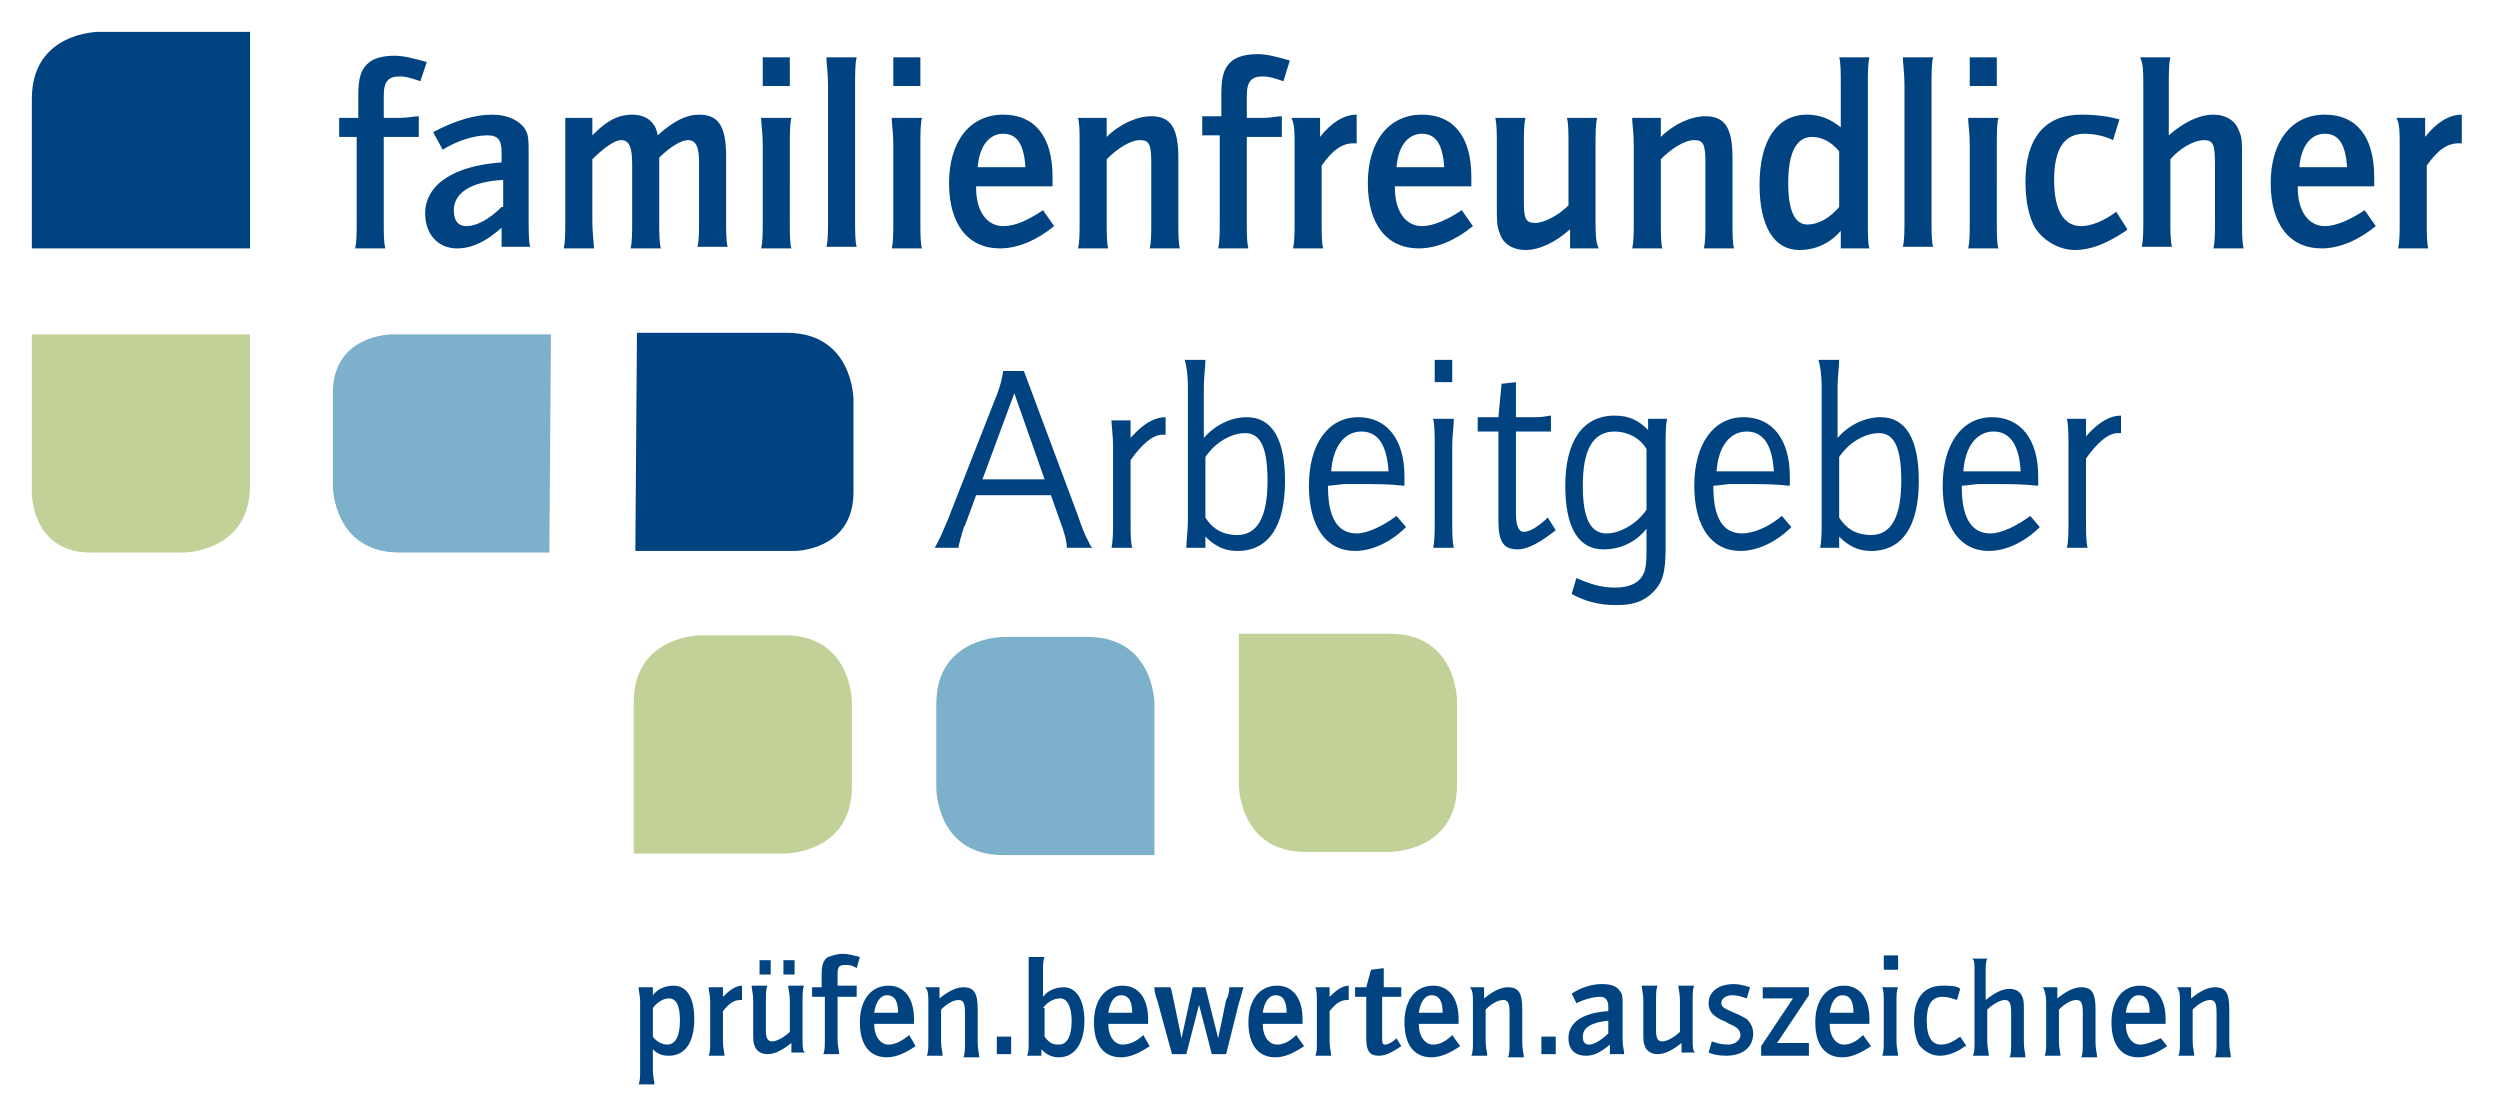
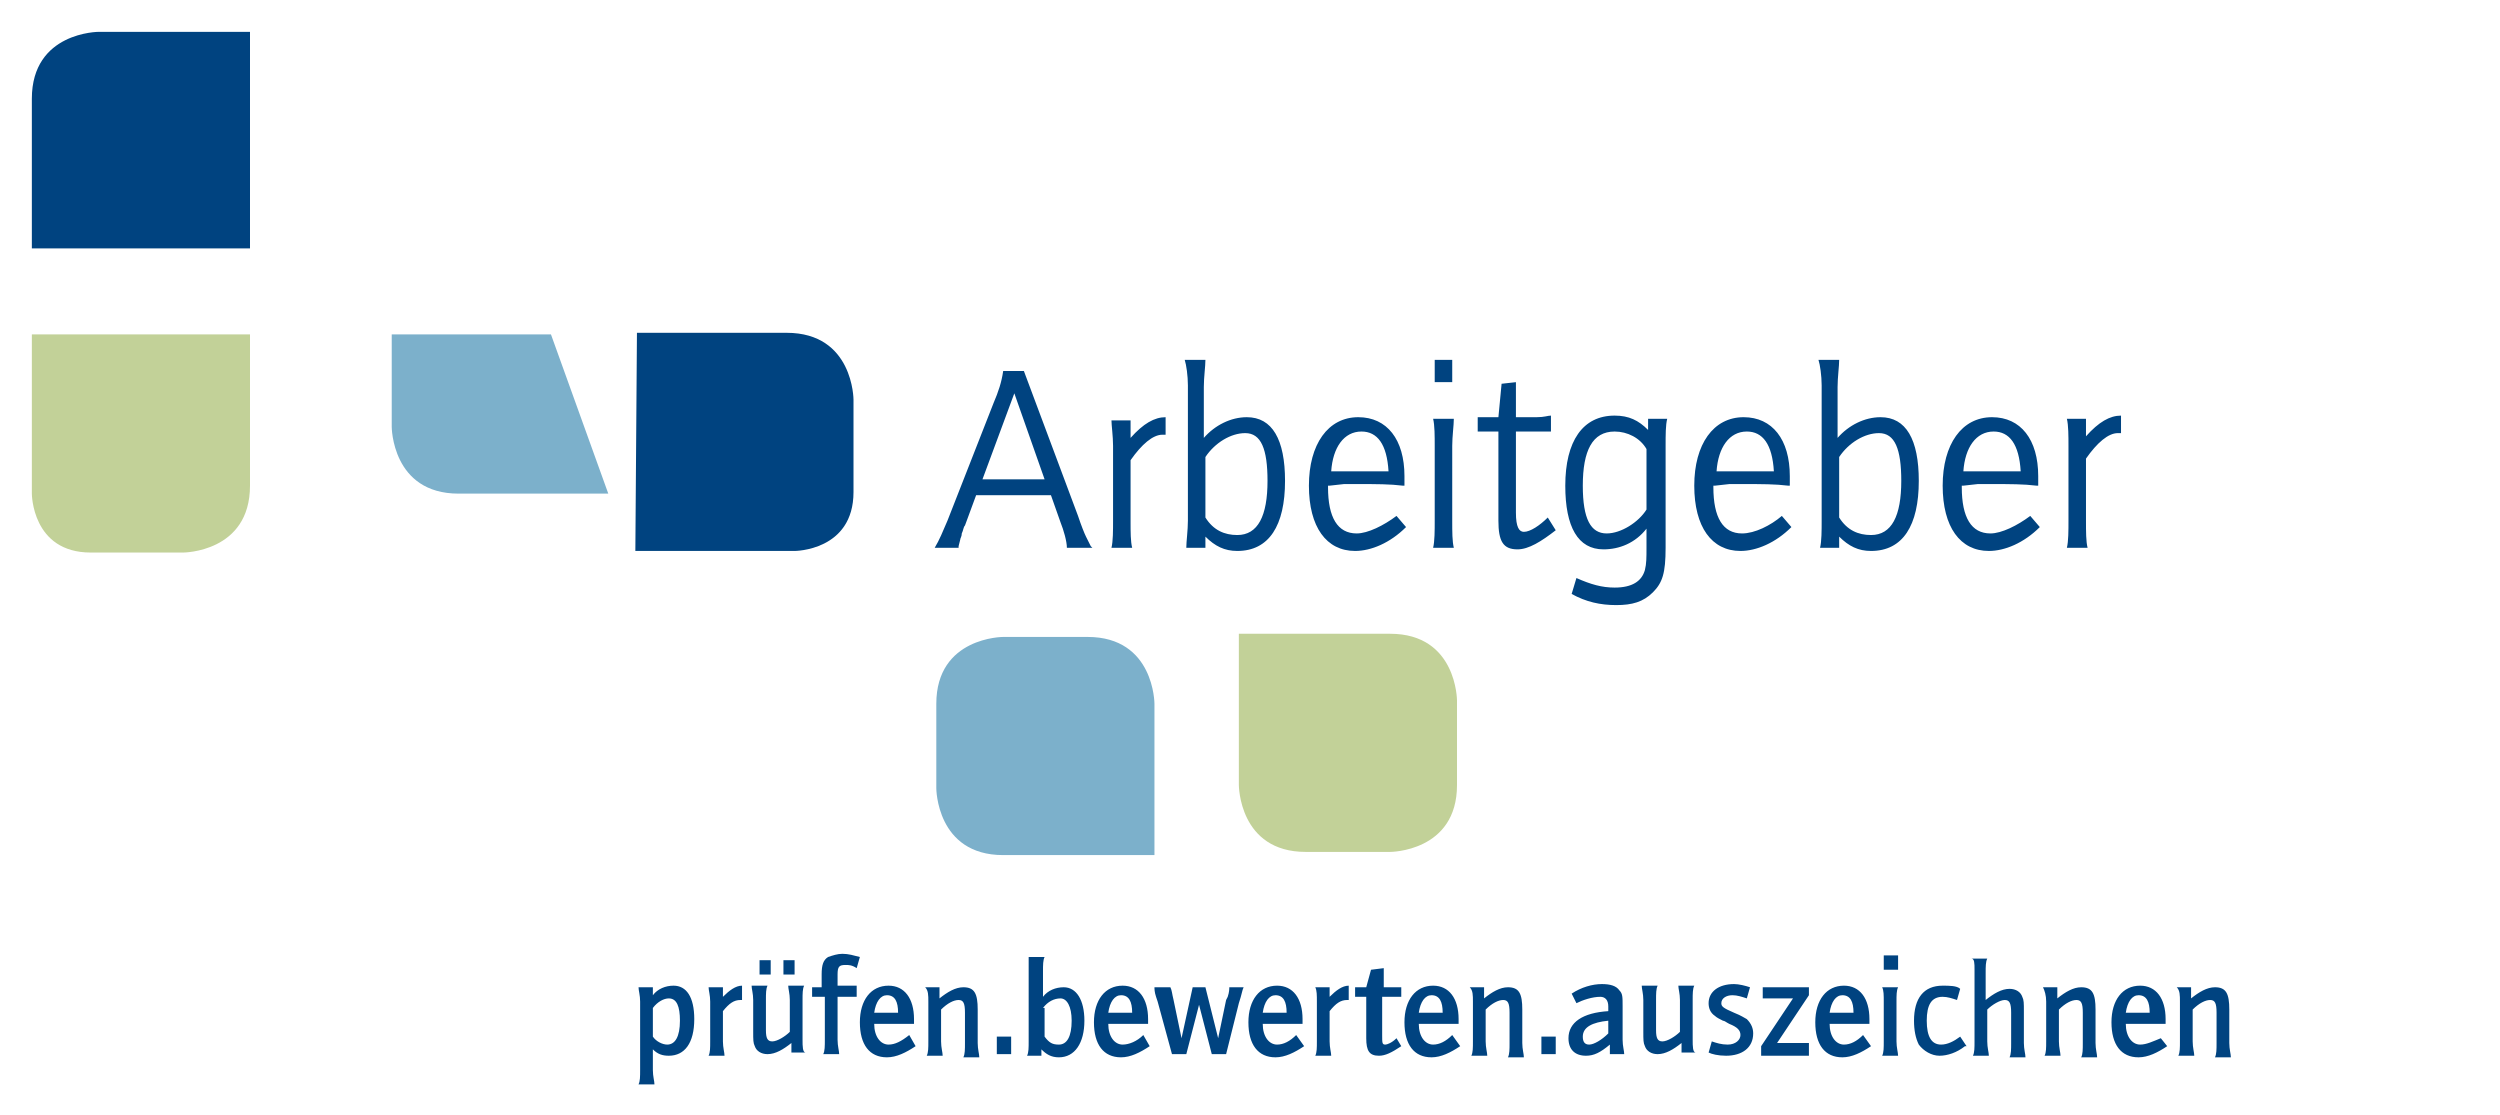
<svg xmlns="http://www.w3.org/2000/svg" version="1.1" id="Ebene_1" x="0px" y="0px" viewBox="0 0 157 70" style="enable-background:new 0 0 157 70;" xml:space="preserve">
  <style type="text/css">
	.st0{fill:#7CB0CB;}
	.st1{fill:#C2D198;}
	.st2{fill:#004380;}
</style>
  <g>
-     <path class="st0" d="M34.6,21h-10c0,0-3.7,0-3.7,3.7v5.8c0,0,0,4.2,4.2,4.2h9.4" />
+     <path class="st0" d="M34.6,21h-10v5.8c0,0,0,4.2,4.2,4.2h9.4" />
    <path class="st1" d="M2,21v10c0,0,0,3.7,3.7,3.7h5.8c0,0,4.2,0,4.2-4.2V21" />
    <path class="st2" d="M39.9,34.6h10c0,0,3.7,0,3.7-3.7v-5.8c0,0,0-4.2-4.2-4.2h-9.4" />
    <path class="st2" d="M15.7,15.7v-4.2V8.8V6.2V2h-4.2H8.8H6.2C6.2,2,2,2,2,6.2v2.6v2.6v4.2h4.2h2.6h2.6H15.7z" />
    <path class="st0" d="M72.5,53.6v-4.2v-2.6v-2.6c0,0,0-4.2-4.2-4.2h-5.3c0,0-4.2,0-4.2,4.2v5.3c0,0,0,4.2,4.2,4.2h2.6h2.6H72.5z" />
-     <path class="st1" d="M39.9,53.6h4.2h2.6h2.6c0,0,4.2,0,4.2-4.2v-5.3c0,0,0-4.2-4.2-4.2h-5.3c0,0-4.2,0-4.2,4.2v2.6v2.6V53.6z" />
    <path class="st1" d="M77.8,39.9v4.2v2.6v2.6c0,0,0,4.2,4.2,4.2h5.3c0,0,4.2,0,4.2-4.2v-5.3c0,0,0-4.2-4.2-4.2h-2.6H82H77.8z" />
    <path class="st2" d="M62.4,25.3l-2.9,7.4c-0.3,0.7-0.5,1.2-0.8,1.7h1.5l0-0.1l0.1-0.4c0-0.1,0.1-0.2,0.1-0.4   c0.1-0.2,0.1-0.4,0.2-0.5l0.7-1.9h0.2l1.1,0c0.2,0,0.6,0,1.1,0s0.9,0,1.1,0l1,0H66l0.6,1.7c0.2,0.5,0.4,1.2,0.4,1.6h1.6l-0.1-0.1   l-0.3-0.6c-0.1-0.2-0.3-0.7-0.5-1.3l-3.4-9.1H63C62.9,24,62.7,24.6,62.4,25.3 M65.5,30.1l-0.9,0c-0.4,0-0.6,0-0.9,0   c-0.2,0-0.5,0-0.9,0l-0.9,0h-0.2l2-5.4l1.9,5.4H65.5z M69.9,28v4.7c0,0.6,0,1.3-0.1,1.7h1.3C71,34,71,33.4,71,32.8v-3.9   c0.7-1,1.4-1.6,2-1.6c0.1,0,0.1,0,0.2,0v-1.1c-0.7,0-1.4,0.4-2.2,1.3v-1.1h-1.2C69.8,26.7,69.9,27.4,69.9,28 M74.6,24.2v8.5   c0,0.6-0.1,1.3-0.1,1.7h1.2v-0.7c0.6,0.6,1.2,0.9,2,0.9c2,0,3-1.6,3-4.4c0-2.6-0.8-4-2.4-4c-1,0-2,0.5-2.7,1.3v-3.2   c0-0.6,0.1-1.3,0.1-1.7h-1.3C74.5,22.9,74.6,23.6,74.6,24.2 M75.7,28.7c0.6-0.9,1.6-1.5,2.5-1.5c1,0,1.4,1,1.4,3   c0,2.2-0.6,3.4-1.9,3.4c-0.8,0-1.5-0.3-2-1.1V28.7z M85.2,33.5c-1.2,0-1.8-1-1.8-2.9v-0.1h0.1l0.9-0.1c0.2,0,0.6,0,1,0   c1,0,1.9,0,2.7,0.1h0.1l0-0.2v-0.4c0-2.3-1.1-3.7-2.9-3.7c-1.9,0-3.1,1.7-3.1,4.3c0,2.6,1.1,4.1,2.9,4.1c1,0,2.2-0.5,3.2-1.5   l-0.6-0.7C86.9,33,85.9,33.5,85.2,33.5 M86.8,29.6c-0.2,0-0.4,0-0.6,0h-0.7h-0.9c-0.1,0-0.4,0-0.9,0h-0.1c0.1-1.5,0.8-2.5,1.9-2.5   c1,0,1.6,0.8,1.7,2.5C86.8,29.6,86.8,29.6,86.8,29.6 M90.1,28v4.7c0,0.6,0,1.3-0.1,1.7h1.3c-0.1-0.4-0.1-1-0.1-1.7V28   c0-0.6,0.1-1.3,0.1-1.7H90C90.1,26.7,90.1,27.4,90.1,28 M91.2,22.6h-1.1v1.4h1.1V22.6z M94.1,27.2v5.5c0,1.3,0.3,1.8,1.2,1.8   c0.7,0,1.5-0.5,2.4-1.2l-0.5-0.8c-0.5,0.5-1.1,0.9-1.5,0.9c-0.3,0-0.5-0.3-0.5-1.2v-5.1h1.3h0.3l0.3,0c0.1,0,0.2,0,0.3,0v-1   c-0.2,0-0.4,0.1-0.9,0.1h-1.3l0-2.2l-0.9,0.1l-0.2,2.1h-1.3v0.9H94.1z M101.5,38c1,0,1.7-0.2,2.3-0.8c0.6-0.6,0.8-1.2,0.8-2.8V28   c0-0.7,0-1.3,0.1-1.7h-1.2V27c-0.6-0.6-1.2-0.9-2.1-0.9c-2,0-3.1,1.6-3.1,4.4c0,2.6,0.8,4,2.4,4c1,0,2-0.4,2.7-1.3v1.2   c0,0.6,0,1-0.1,1.4c-0.2,0.7-0.8,1.1-1.9,1.1c-0.8,0-1.5-0.2-2.4-0.6l-0.3,1C99.6,37.8,100.5,38,101.5,38 M103.4,32   c-0.5,0.8-1.6,1.5-2.5,1.5c-1,0-1.5-0.9-1.5-3c0-2.2,0.6-3.4,2-3.4c0.8,0,1.6,0.4,2,1.1V32z M109.4,33.5c-1.2,0-1.8-1-1.8-2.9v-0.1   h0.1l0.9-0.1c0.2,0,0.6,0,1,0c1,0,1.9,0,2.7,0.1h0.1l0-0.2v-0.4c0-2.3-1.1-3.7-2.9-3.7c-1.9,0-3.1,1.7-3.1,4.3   c0,2.6,1.1,4.1,2.9,4.1c1,0,2.2-0.5,3.2-1.5l-0.6-0.7C111.2,33,110.2,33.5,109.4,33.5 M111,29.6c-0.2,0-0.4,0-0.6,0h-0.7h-0.9   c-0.1,0-0.4,0-0.9,0h-0.1c0.1-1.5,0.8-2.5,1.9-2.5c1,0,1.6,0.8,1.7,2.5C111.1,29.6,111,29.6,111,29.6 M114.4,24.2v8.5   c0,0.6,0,1.3-0.1,1.7h1.2v-0.7c0.6,0.6,1.2,0.9,2,0.9c2,0,3-1.6,3-4.4c0-2.6-0.8-4-2.4-4c-1,0-2,0.5-2.7,1.3v-3.2   c0-0.6,0.1-1.3,0.1-1.7h-1.3C114.3,22.9,114.4,23.6,114.4,24.2 M115.5,28.7c0.6-0.9,1.6-1.5,2.5-1.5c1,0,1.4,1,1.4,3   c0,2.2-0.6,3.4-1.9,3.4c-0.8,0-1.5-0.3-2-1.1V28.7z M125,33.5c-1.2,0-1.8-1-1.8-2.9v-0.1h0.1l0.9-0.1c0.2,0,0.6,0,1,0   c1,0,1.9,0,2.7,0.1h0.1l0-0.2v-0.4c0-2.3-1.1-3.7-2.9-3.7c-1.9,0-3.1,1.7-3.1,4.3c0,2.6,1.1,4.1,2.9,4.1c1,0,2.2-0.5,3.2-1.5   l-0.6-0.7C126.7,33,125.7,33.5,125,33.5 M126.5,29.6c-0.2,0-0.4,0-0.6,0h-0.7h-0.9c-0.1,0-0.4,0-0.9,0h-0.1   c0.1-1.5,0.8-2.5,1.9-2.5c1,0,1.6,0.8,1.7,2.5C126.6,29.6,126.6,29.6,126.5,29.6 M129.9,28v4.7c0,0.6,0,1.3-0.1,1.7h1.3   c-0.1-0.4-0.1-1-0.1-1.7v-3.9c0.7-1,1.4-1.6,2-1.6c0.1,0,0.1,0,0.2,0v-1.1c-0.7,0-1.4,0.4-2.2,1.3v-1.1h-1.2   C129.9,26.7,129.9,27.4,129.9,28" />
-     <path class="st2" d="M22.4,8.6v5.3c0,0.7,0,1.3-0.1,1.7h1.9c-0.1-0.4-0.1-0.9-0.1-1.7V8.6h1.1c0.3,0,0.7,0,1,0l0.1,0V7.3   c-0.3,0-0.7,0.1-1.1,0.1h-1.1V6c0-0.9,0.3-1.2,1-1.2c0.4,0,0.7,0.1,1.3,0.3l0.4-1.2c-0.7-0.2-1.4-0.4-2-0.4c-0.6,0-1.2,0.1-1.6,0.4   c-0.5,0.4-0.7,0.9-0.7,2.1v1.4h-1.2v1.2H22.4z M30.6,8.5c0.7,0,0.9,0.3,0.9,1.1v0.6c-3,0.2-4.8,1.4-4.8,3.2c0,1.3,0.8,2.2,2,2.2   c0.9,0,1.8-0.4,2.8-1.3v1.2h1.8c-0.1-0.3-0.1-1-0.1-1.7V9.9c0-1.2,0-1.5-0.3-1.9c-0.4-0.5-1.1-0.8-2-0.8c-1.1,0-2.4,0.4-3.7,1.1   l0.6,1.1C28.6,8.9,29.7,8.5,30.6,8.5 M31.5,13c-0.8,0.8-1.6,1.2-2.2,1.2c-0.5,0-0.8-0.3-0.8-1c0-1.1,1.1-1.8,3.1-1.9V13z M35.5,9.1   v4.8c0,0.7,0,1.3-0.1,1.7h1.9c0-0.3-0.1-1-0.1-1.7V10c0.7-0.7,1.4-1.2,1.8-1.2c0.5,0,0.7,0.4,0.7,1.5v3.6c0,0.7,0,1.3-0.1,1.7h1.9   c-0.1-0.4-0.1-1-0.1-1.7V9.9c0.7-0.7,1.4-1.1,1.8-1.1c0.5,0,0.7,0.4,0.7,1.4v3.6c0,0.7,0,1.3-0.1,1.7h1.9c-0.1-0.3-0.1-1-0.1-1.7   v-4c0-1.9-0.5-2.6-1.7-2.6c-0.8,0-1.6,0.4-2.6,1.3c-0.1-0.8-0.7-1.3-1.6-1.3c-0.8,0-1.5,0.3-2.4,1.2l-0.1,0.1V7.4h-1.7   C35.5,7.8,35.5,8.3,35.5,9.1 M47.9,9.1v4.8c0,0.7,0,1.3-0.1,1.7h1.9c-0.1-0.3-0.1-1-0.1-1.7V9.1c0-0.7,0-1.3,0.1-1.7h-1.9   C47.8,7.8,47.9,8.3,47.9,9.1 M49.6,3.6h-1.7v1.8h1.7V3.6z M52,5.3v8.5c0,0.7,0,1.3-0.1,1.7h1.9c-0.1-0.3-0.1-1-0.1-1.7V5.3   c0-0.7,0-1.3,0.1-1.7h-1.9C51.9,4,52,4.6,52,5.3 M56.1,9.1v4.8c0,0.7,0,1.3-0.1,1.7h1.9c-0.1-0.3-0.1-1-0.1-1.7V9.1   c0-0.7,0-1.3,0.1-1.7H56C56,7.8,56.1,8.3,56.1,9.1 M57.8,3.6h-1.7v1.8h1.7V3.6z M63,14.2c-1,0-1.7-0.9-1.7-2.4v-0.1l0.2,0l0.9,0h1   c0.9,0,1.9,0,2.6,0l0.1,0c0-0.3,0-0.4,0-0.6c0-2.5-1.1-3.9-3.1-3.9c-2.1,0-3.4,1.7-3.4,4.3c0,2.6,1.2,4.1,3.2,4.1   c1.1,0,2.3-0.5,3.4-1.4l-0.7-1C64.6,13.8,63.8,14.2,63,14.2 M62.8,10.5c-0.6,0-0.7,0-1.3,0l-0.1,0c0.1-1.3,0.7-2.1,1.6-2.1   c0.9,0,1.3,0.7,1.4,2.1C64,10.5,63.8,10.5,62.8,10.5 M67.8,9.1v4.8c0,0.7,0,1.3-0.1,1.7h1.9c-0.1-0.3-0.1-1-0.1-1.7V10   c0.7-0.7,1.5-1.2,2.1-1.2c0.6,0,0.7,0.3,0.7,1.5v3.6c0,0.7,0,1.3-0.1,1.7h1.9c-0.1-0.3-0.1-1-0.1-1.7v-4c0-1.9-0.5-2.6-1.7-2.6   c-0.9,0-2,0.5-2.8,1.3V7.4h-1.8C67.8,7.8,67.8,8.3,67.8,9.1 M76.6,8.6v5.3c0,0.7,0,1.3-0.1,1.7h1.9c-0.1-0.4-0.1-0.9-0.1-1.7V8.6   h1.1c0.3,0,0.7,0,1,0l0.1,0V7.3c-0.3,0-0.7,0.1-1.1,0.1h-1.1V6c0-0.9,0.3-1.2,1-1.2c0.4,0,0.7,0.1,1.3,0.3L81,3.8   c-0.7-0.2-1.4-0.4-2-0.4c-0.6,0-1.2,0.1-1.6,0.4c-0.5,0.4-0.7,0.9-0.7,2.1v1.4h-1.2v1.2H76.6z M81.3,9.1v4.8c0,0.7,0,1.3-0.1,1.7   h1.9c-0.1-0.3-0.1-1-0.1-1.7v-3.5c0.7-1,1.3-1.4,2-1.4c0.1,0,0.1,0,0.2,0V7.2c-0.8,0-1.6,0.5-2.3,1.4V7.4h-1.8   C81.3,7.8,81.3,8.3,81.3,9.1 M89.3,14.2c-1,0-1.7-0.9-1.7-2.4v-0.1l0.2,0l0.9,0h1c0.9,0,1.9,0,2.6,0l0.1,0c0-0.3,0-0.4,0-0.6   c0-2.5-1.1-3.9-3.1-3.9c-2.1,0-3.4,1.7-3.4,4.3c0,2.6,1.2,4.1,3.2,4.1c1.1,0,2.3-0.5,3.4-1.4l-0.7-1C90.9,13.8,90,14.2,89.3,14.2    M89.1,10.5c-0.6,0-0.7,0-1.3,0l-0.1,0c0.1-1.3,0.7-2.1,1.6-2.1c0.9,0,1.3,0.7,1.4,2.1C90.3,10.5,90.1,10.5,89.1,10.5 M100.2,13.8   V9.1c0-0.7,0-1.3,0.1-1.7h-1.9c0.1,0.3,0.1,1,0.1,1.7v3.8c-0.6,0.6-1.5,1.1-2.1,1.1c-0.6,0-0.7-0.3-0.7-1.3V9.1   c0-0.7,0-1.3,0.1-1.7h-1.9c0.1,0.4,0.1,0.9,0.1,1.7v3.9c0,0.9,0,1.2,0.2,1.7c0.2,0.6,0.8,1,1.6,1c0.9,0,1.9-0.5,2.8-1.3v1.2h1.8   C100.2,15.2,100.2,14.6,100.2,13.8 M102.6,9.1v4.8c0,0.7,0,1.3-0.1,1.7h1.9c-0.1-0.3-0.1-1-0.1-1.7V10c0.7-0.7,1.5-1.2,2.1-1.2   c0.6,0,0.7,0.3,0.7,1.5v3.6c0,0.7,0,1.3-0.1,1.7h1.9c-0.1-0.3-0.1-1-0.1-1.7v-4c0-1.9-0.5-2.6-1.7-2.6c-0.9,0-2,0.5-2.8,1.3V7.4   h-1.8C102.5,7.8,102.6,8.3,102.6,9.1 M113.5,7.2c-1.9,0-3,1.6-3,4.4c0,2.6,0.9,4.1,2.5,4.1c1,0,1.9-0.4,2.6-1.2v1.1h1.8   c-0.1-0.3-0.1-1-0.1-1.7V5.3c0-0.6,0-1.3,0.1-1.7h-1.9c0.1,0.3,0.1,1,0.1,1.7V8C115,7.5,114.3,7.2,113.5,7.2 M115.5,13   c-0.6,0.7-1.3,1.1-2,1.1c-0.8,0-1.2-0.9-1.2-2.6c0-1.9,0.5-2.9,1.5-2.9c0.6,0,1.2,0.3,1.7,0.9V13z M119.6,5.3v8.5   c0,0.7,0,1.3-0.1,1.7h1.9c-0.1-0.3-0.1-1-0.1-1.7V5.3c0-0.7,0-1.3,0.1-1.7h-1.9C119.5,4,119.6,4.6,119.6,5.3 M123.7,9.1v4.8   c0,0.7,0,1.3-0.1,1.7h1.9c-0.1-0.3-0.1-1-0.1-1.7V9.1c0-0.7,0-1.3,0.1-1.7h-1.9C123.6,7.8,123.7,8.3,123.7,9.1 M125.4,3.6h-1.7v1.8   h1.7V3.6z M130.7,7.2c-2.3,0-3.5,1.5-3.5,4.2c0,1.2,0.2,2.2,0.6,2.9c0.5,0.8,1.5,1.4,2.5,1.4c1,0,2-0.4,3.2-1.2l0.1-0.1l-0.7-1.1   c-0.8,0.6-1.6,0.9-2.2,0.9c-1.1,0-1.7-1-1.7-2.9c0-1.9,0.6-2.9,1.9-2.9c0.5,0,1.2,0.1,1.8,0.4l0.4-1.3   C132.4,7.3,131.6,7.2,130.7,7.2 M134.6,5.3v8.5c0,0.7,0,1.3-0.1,1.7h1.9c-0.1-0.4-0.1-1-0.1-1.7V10c0.6-0.7,1.5-1.2,2.1-1.2   c0.6,0,0.7,0.3,0.7,1.5v3.6c0,0.7,0,1.3-0.1,1.7h1.9c-0.1-0.4-0.1-1-0.1-1.7V9.9c0-1,0-1.3-0.2-1.7c-0.2-0.6-0.8-1-1.6-1   c-0.9,0-1.9,0.5-2.8,1.3V5.3c0-0.7,0-1.3,0.1-1.7h-1.9C134.6,4,134.6,4.6,134.6,5.3 M146,14.2c-1,0-1.7-0.9-1.7-2.4v-0.1l0.2,0   l0.9,0h1c0.9,0,1.9,0,2.6,0l0.1,0c0-0.3,0-0.4,0-0.6c0-2.5-1.1-3.9-3.1-3.9c-2.1,0-3.4,1.7-3.4,4.3c0,2.6,1.2,4.1,3.2,4.1   c1.1,0,2.3-0.5,3.4-1.4l-0.7-1C147.6,13.8,146.7,14.2,146,14.2 M145.8,10.5c-0.6,0-0.7,0-1.3,0l-0.1,0c0.1-1.3,0.7-2.1,1.6-2.1   c0.9,0,1.3,0.7,1.4,2.1C146.9,10.5,146.7,10.5,145.8,10.5 M150.7,9.1v4.8c0,0.7,0,1.3-0.1,1.7h1.9c-0.1-0.3-0.1-1-0.1-1.7v-3.5   c0.7-1,1.3-1.4,2-1.4c0.1,0,0.1,0,0.2,0V7.2c-0.8,0-1.6,0.5-2.3,1.4V7.4h-1.8C150.7,7.8,150.7,8.3,150.7,9.1" />
    <path class="st2" d="M42,66.3c1,0,1.6-0.8,1.6-2.3c0-1.4-0.5-2.1-1.3-2.1c-0.5,0-1,0.2-1.3,0.6V62h-0.9c0,0.2,0.1,0.5,0.1,0.9v4.3   c0,0.4,0,0.7-0.1,0.9h1c0-0.2-0.1-0.5-0.1-0.9v-1.3C41.3,66.2,41.6,66.3,42,66.3 M41,63.3c0.3-0.4,0.7-0.6,1-0.6   c0.5,0,0.7,0.5,0.7,1.4c0,1-0.3,1.5-0.8,1.5c-0.3,0-0.7-0.2-0.9-0.5V63.3z M44.6,62.9v2.5c0,0.4,0,0.7-0.1,0.9h1   c0-0.2-0.1-0.5-0.1-0.9v-1.9c0.4-0.5,0.7-0.7,1.1-0.7c0,0,0.1,0,0.1,0v-0.9c-0.4,0-0.8,0.3-1.2,0.7V62h-0.9   C44.5,62.2,44.6,62.5,44.6,62.9 M50.4,65.3v-2.5c0-0.4,0-0.7,0.1-0.9h-1c0,0.2,0.1,0.5,0.1,0.9v2c-0.3,0.3-0.8,0.6-1.1,0.6   c-0.3,0-0.4-0.2-0.4-0.7v-1.9c0-0.4,0-0.7,0.1-0.9h-1c0,0.2,0.1,0.5,0.1,0.9v2c0,0.5,0,0.7,0.1,0.9c0.1,0.3,0.4,0.5,0.8,0.5   c0.5,0,1-0.3,1.5-0.7v0.6h0.9C50.4,66.1,50.4,65.7,50.4,65.3 M48.4,60.3h-0.7v0.9h0.7V60.3z M49.9,60.3h-0.7v0.9h0.7V60.3z    M51.8,62.6v2.7c0,0.4,0,0.7-0.1,0.9h1c0-0.2-0.1-0.5-0.1-0.9v-2.7h0.6c0.2,0,0.4,0,0.5,0l0.1,0v-0.7c-0.1,0-0.4,0-0.6,0h-0.6v-0.7   c0-0.5,0.1-0.6,0.5-0.6c0.2,0,0.4,0,0.7,0.2l0.2-0.7c-0.4-0.1-0.7-0.2-1.1-0.2c-0.3,0-0.6,0.1-0.9,0.2c-0.3,0.2-0.4,0.5-0.4,1.1V62   h-0.6v0.6H51.8z M55.8,65.6c-0.5,0-0.9-0.5-0.9-1.3v0l0.1,0l0.5,0H56c0.5,0,1,0,1.3,0l0.1,0c0-0.1,0-0.2,0-0.3   c0-1.3-0.6-2.1-1.6-2.1c-1.1,0-1.8,0.9-1.8,2.3c0,1.4,0.6,2.2,1.7,2.2c0.6,0,1.2-0.3,1.8-0.7L57.1,65   C56.6,65.4,56.2,65.6,55.8,65.6 M55.7,63.6c-0.3,0-0.3,0-0.7,0l-0.1,0c0.1-0.7,0.4-1.1,0.8-1.1c0.5,0,0.7,0.4,0.7,1.1   C56.3,63.6,56.2,63.6,55.7,63.6 M58.3,62.9v2.5c0,0.4,0,0.7-0.1,0.9h1c0-0.2-0.1-0.5-0.1-0.9v-2c0.4-0.4,0.8-0.6,1.1-0.6   c0.3,0,0.4,0.2,0.4,0.8v1.9c0,0.4,0,0.7-0.1,0.9h1c0-0.2-0.1-0.5-0.1-0.9v-2.1c0-1-0.2-1.4-0.9-1.4c-0.5,0-1,0.3-1.5,0.7V62h-0.9   C58.3,62.2,58.3,62.5,58.3,62.9 M63.5,65.1h-0.9v1.1h0.9V65.1z M64.6,60.9v4.5c0,0.4,0,0.7-0.1,0.9h0.9v-0.4   c0.3,0.3,0.6,0.5,1.1,0.5c1,0,1.6-0.9,1.6-2.3c0-1.3-0.5-2.1-1.3-2.1c-0.5,0-1,0.2-1.3,0.6v-1.6c0-0.4,0-0.7,0.1-0.9h-1   C64.6,60.2,64.6,60.5,64.6,60.9 M65.5,63.3c0.3-0.4,0.7-0.6,1.1-0.6c0.4,0,0.7,0.5,0.7,1.4c0,1-0.3,1.5-0.8,1.5   c-0.4,0-0.6-0.1-0.9-0.5V63.3z M70.5,65.6c-0.5,0-0.9-0.5-0.9-1.3v0l0.1,0l0.5,0h0.5c0.5,0,1,0,1.3,0l0.1,0c0-0.1,0-0.2,0-0.3   c0-1.3-0.6-2.1-1.6-2.1c-1.1,0-1.8,0.9-1.8,2.3c0,1.4,0.6,2.2,1.7,2.2c0.6,0,1.2-0.3,1.8-0.7L71.8,65   C71.4,65.4,70.9,65.6,70.5,65.6 M70.4,63.6c-0.3,0-0.3,0-0.7,0l-0.1,0c0.1-0.7,0.4-1.1,0.8-1.1c0.5,0,0.7,0.4,0.7,1.1   C71.1,63.6,71,63.6,70.4,63.6 M72.6,62.6l0.1,0.3l0.9,3.3h0.9l0.8-3.1l0.8,3.1h0.9l0.8-3.2c0.2-0.6,0.2-0.8,0.3-1h-0.9   c0,0.1,0,0.3-0.1,0.6L77,62.8l-0.5,2.4L75.7,62h-0.8l-0.7,3.2l-0.5-2.4c-0.1-0.4-0.1-0.6-0.2-0.8h-1C72.5,62.1,72.5,62.3,72.6,62.6    M80.2,65.6c-0.5,0-0.9-0.5-0.9-1.3v0l0.1,0l0.5,0h0.5c0.5,0,1,0,1.3,0l0.1,0c0-0.1,0-0.2,0-0.3c0-1.3-0.6-2.1-1.6-2.1   c-1.1,0-1.8,0.9-1.8,2.3c0,1.4,0.6,2.2,1.7,2.2c0.6,0,1.2-0.3,1.8-0.7L81.4,65C81,65.4,80.6,65.6,80.2,65.6 M80.1,63.6   c-0.3,0-0.3,0-0.7,0l-0.1,0c0.1-0.7,0.4-1.1,0.8-1.1c0.5,0,0.7,0.4,0.7,1.1C80.7,63.6,80.6,63.6,80.1,63.6 M82.7,62.9v2.5   c0,0.4,0,0.7-0.1,0.9h1c0-0.2-0.1-0.5-0.1-0.9v-1.9c0.4-0.5,0.7-0.7,1.1-0.7c0,0,0.1,0,0.1,0v-0.9c-0.4,0-0.8,0.3-1.2,0.7V62h-0.9   C82.7,62.2,82.7,62.5,82.7,62.9 M85.8,62.6v2.6c0,0.8,0.2,1.1,0.8,1.1c0.4,0,0.8-0.2,1.4-0.6l-0.3-0.5c-0.3,0.3-0.6,0.4-0.7,0.4   c-0.2,0-0.2-0.1-0.2-0.6v-2.4h0.7c0.2,0,0.4,0,0.5,0V62c-0.1,0-0.2,0-0.5,0h-0.6l0-1.2l-0.8,0.1L85.8,62h-0.7v0.6H85.8z M90,65.6   c-0.5,0-0.9-0.5-0.9-1.3v0l0.1,0l0.5,0h0.5c0.5,0,1,0,1.3,0l0.1,0c0-0.1,0-0.2,0-0.3c0-1.3-0.6-2.1-1.6-2.1c-1.1,0-1.8,0.9-1.8,2.3   c0,1.4,0.6,2.2,1.7,2.2c0.6,0,1.2-0.3,1.8-0.7L91.2,65C90.8,65.4,90.4,65.6,90,65.6 M89.9,63.6c-0.3,0-0.3,0-0.7,0l-0.1,0   c0.1-0.7,0.4-1.1,0.8-1.1c0.5,0,0.7,0.4,0.7,1.1C90.5,63.6,90.4,63.6,89.9,63.6 M92.5,62.9v2.5c0,0.4,0,0.7-0.1,0.9h1   c0-0.2-0.1-0.5-0.1-0.9v-2c0.4-0.4,0.8-0.6,1.1-0.6c0.3,0,0.4,0.2,0.4,0.8v1.9c0,0.4,0,0.7-0.1,0.9h1c0-0.2-0.1-0.5-0.1-0.9v-2.1   c0-1-0.2-1.4-0.9-1.4c-0.5,0-1,0.3-1.5,0.7V62h-0.9C92.5,62.2,92.5,62.5,92.5,62.9 M97.7,65.1h-0.9v1.1h0.9V65.1z M100.5,62.6   c0.3,0,0.5,0.2,0.5,0.6v0.3c-1.6,0.1-2.5,0.7-2.5,1.7c0,0.7,0.4,1.1,1.1,1.1c0.5,0,0.9-0.2,1.5-0.7v0.6h0.9c0-0.2-0.1-0.5-0.1-0.9   v-2.1c0-0.6,0-0.8-0.2-1c-0.2-0.3-0.6-0.4-1.1-0.4c-0.6,0-1.3,0.2-1.9,0.6l0.3,0.6C99.4,62.8,100,62.6,100.5,62.6 M101,64.9   c-0.4,0.4-0.9,0.7-1.2,0.7c-0.3,0-0.4-0.2-0.4-0.5c0-0.6,0.6-0.9,1.6-1V64.9z M106.3,65.3v-2.5c0-0.4,0-0.7,0.1-0.9h-1   c0,0.2,0.1,0.5,0.1,0.9v2c-0.3,0.3-0.8,0.6-1.1,0.6c-0.3,0-0.4-0.2-0.4-0.7v-1.9c0-0.4,0-0.7,0.1-0.9h-1c0,0.2,0.1,0.5,0.1,0.9v2   c0,0.5,0,0.7,0.1,0.9c0.1,0.3,0.4,0.5,0.8,0.5c0.5,0,1-0.3,1.5-0.7v0.6h0.9C106.3,66.1,106.3,65.7,106.3,65.3 M108.4,66.3   c1,0,1.7-0.5,1.7-1.4c0-0.3-0.1-0.6-0.4-0.9c-0.2-0.1-0.3-0.2-0.8-0.4c-0.7-0.3-0.8-0.4-0.8-0.6c0-0.3,0.3-0.5,0.7-0.5   c0.3,0,0.6,0.1,0.9,0.2l0.2-0.7c-0.3-0.1-0.7-0.2-1-0.2c-1,0-1.6,0.5-1.6,1.2c0,0.3,0.1,0.6,0.4,0.8c0.1,0.1,0.3,0.2,0.5,0.3   c0.1,0,0.2,0.1,0.4,0.2c0.5,0.2,0.7,0.4,0.7,0.7c0,0.3-0.3,0.6-0.8,0.6c-0.4,0-0.7-0.1-1-0.2l-0.2,0.7   C107.5,66.2,107.9,66.3,108.4,66.3 M113.6,66.2v-0.7c-0.1,0-0.1,0-0.2,0l-0.2,0l-0.2,0h-1.4l2-3V62h-2.9v0.7c0.2,0,0.4,0,0.6,0h1.3   l-2,3v0.6H113.6z M115.8,65.6c-0.5,0-0.9-0.5-0.9-1.3v0l0.1,0l0.5,0h0.5c0.5,0,1,0,1.3,0l0.1,0c0-0.1,0-0.2,0-0.3   c0-1.3-0.6-2.1-1.6-2.1c-1.1,0-1.8,0.9-1.8,2.3c0,1.4,0.6,2.2,1.7,2.2c0.6,0,1.2-0.3,1.8-0.7L117,65   C116.6,65.4,116.2,65.6,115.8,65.6 M115.7,63.6c-0.3,0-0.3,0-0.7,0l-0.1,0c0.1-0.7,0.4-1.1,0.8-1.1c0.5,0,0.7,0.4,0.7,1.1   C116.3,63.6,116.2,63.6,115.7,63.6 M118.3,62.9v2.5c0,0.4,0,0.7-0.1,0.9h1c0-0.2-0.1-0.5-0.1-0.9v-2.5c0-0.4,0-0.7,0.1-0.9h-1   C118.3,62.2,118.3,62.5,118.3,62.9 M119.2,60h-0.9v0.9h0.9V60z M122,61.9c-1.2,0-1.8,0.8-1.8,2.2c0,0.6,0.1,1.1,0.3,1.5   c0.3,0.4,0.8,0.7,1.3,0.7c0.5,0,1.1-0.2,1.6-0.6l0.1,0l-0.4-0.6c-0.4,0.3-0.8,0.5-1.2,0.5c-0.6,0-0.9-0.5-0.9-1.5   c0-1,0.3-1.5,1-1.5c0.3,0,0.6,0.1,0.9,0.2l0.2-0.7C122.9,61.9,122.4,61.9,122,61.9 M124,60.9v4.5c0,0.4,0,0.7-0.1,0.9h1   c0-0.2-0.1-0.5-0.1-0.9v-2c0.3-0.3,0.8-0.6,1.1-0.6c0.3,0,0.4,0.2,0.4,0.8v1.9c0,0.4,0,0.7-0.1,0.9h1c0-0.2-0.1-0.5-0.1-0.9v-2   c0-0.5,0-0.7-0.1-0.9c-0.1-0.3-0.4-0.5-0.8-0.5c-0.5,0-1,0.3-1.5,0.7v-1.7c0-0.4,0-0.7,0.1-0.9h-1C124,60.2,124,60.5,124,60.9    M128.5,62.9v2.5c0,0.4,0,0.7-0.1,0.9h1c0-0.2-0.1-0.5-0.1-0.9v-2c0.4-0.4,0.8-0.6,1.1-0.6c0.3,0,0.4,0.2,0.4,0.8v1.9   c0,0.4,0,0.7-0.1,0.9h1c0-0.2-0.1-0.5-0.1-0.9v-2.1c0-1-0.2-1.4-0.9-1.4c-0.5,0-1,0.3-1.5,0.7V62h-0.9   C128.4,62.2,128.5,62.5,128.5,62.9 M134.4,65.6c-0.5,0-0.9-0.5-0.9-1.3v0l0.1,0l0.5,0h0.5c0.5,0,1,0,1.3,0l0.1,0c0-0.1,0-0.2,0-0.3   c0-1.3-0.6-2.1-1.6-2.1c-1.1,0-1.8,0.9-1.8,2.3c0,1.4,0.6,2.2,1.7,2.2c0.6,0,1.2-0.3,1.8-0.7l-0.4-0.5   C135.2,65.4,134.8,65.6,134.4,65.6 M134.3,63.6c-0.3,0-0.3,0-0.7,0l-0.1,0c0.1-0.7,0.4-1.1,0.8-1.1c0.5,0,0.7,0.4,0.7,1.1   C134.9,63.6,134.8,63.6,134.3,63.6 M136.9,62.9v2.5c0,0.4,0,0.7-0.1,0.9h1c0-0.2-0.1-0.5-0.1-0.9v-2c0.4-0.4,0.8-0.6,1.1-0.6   s0.4,0.2,0.4,0.8v1.9c0,0.4,0,0.7-0.1,0.9h1c0-0.2-0.1-0.5-0.1-0.9v-2.1c0-1-0.2-1.4-0.9-1.4c-0.5,0-1,0.3-1.5,0.7V62h-0.9   C136.9,62.2,136.9,62.5,136.9,62.9" />
  </g>
</svg>